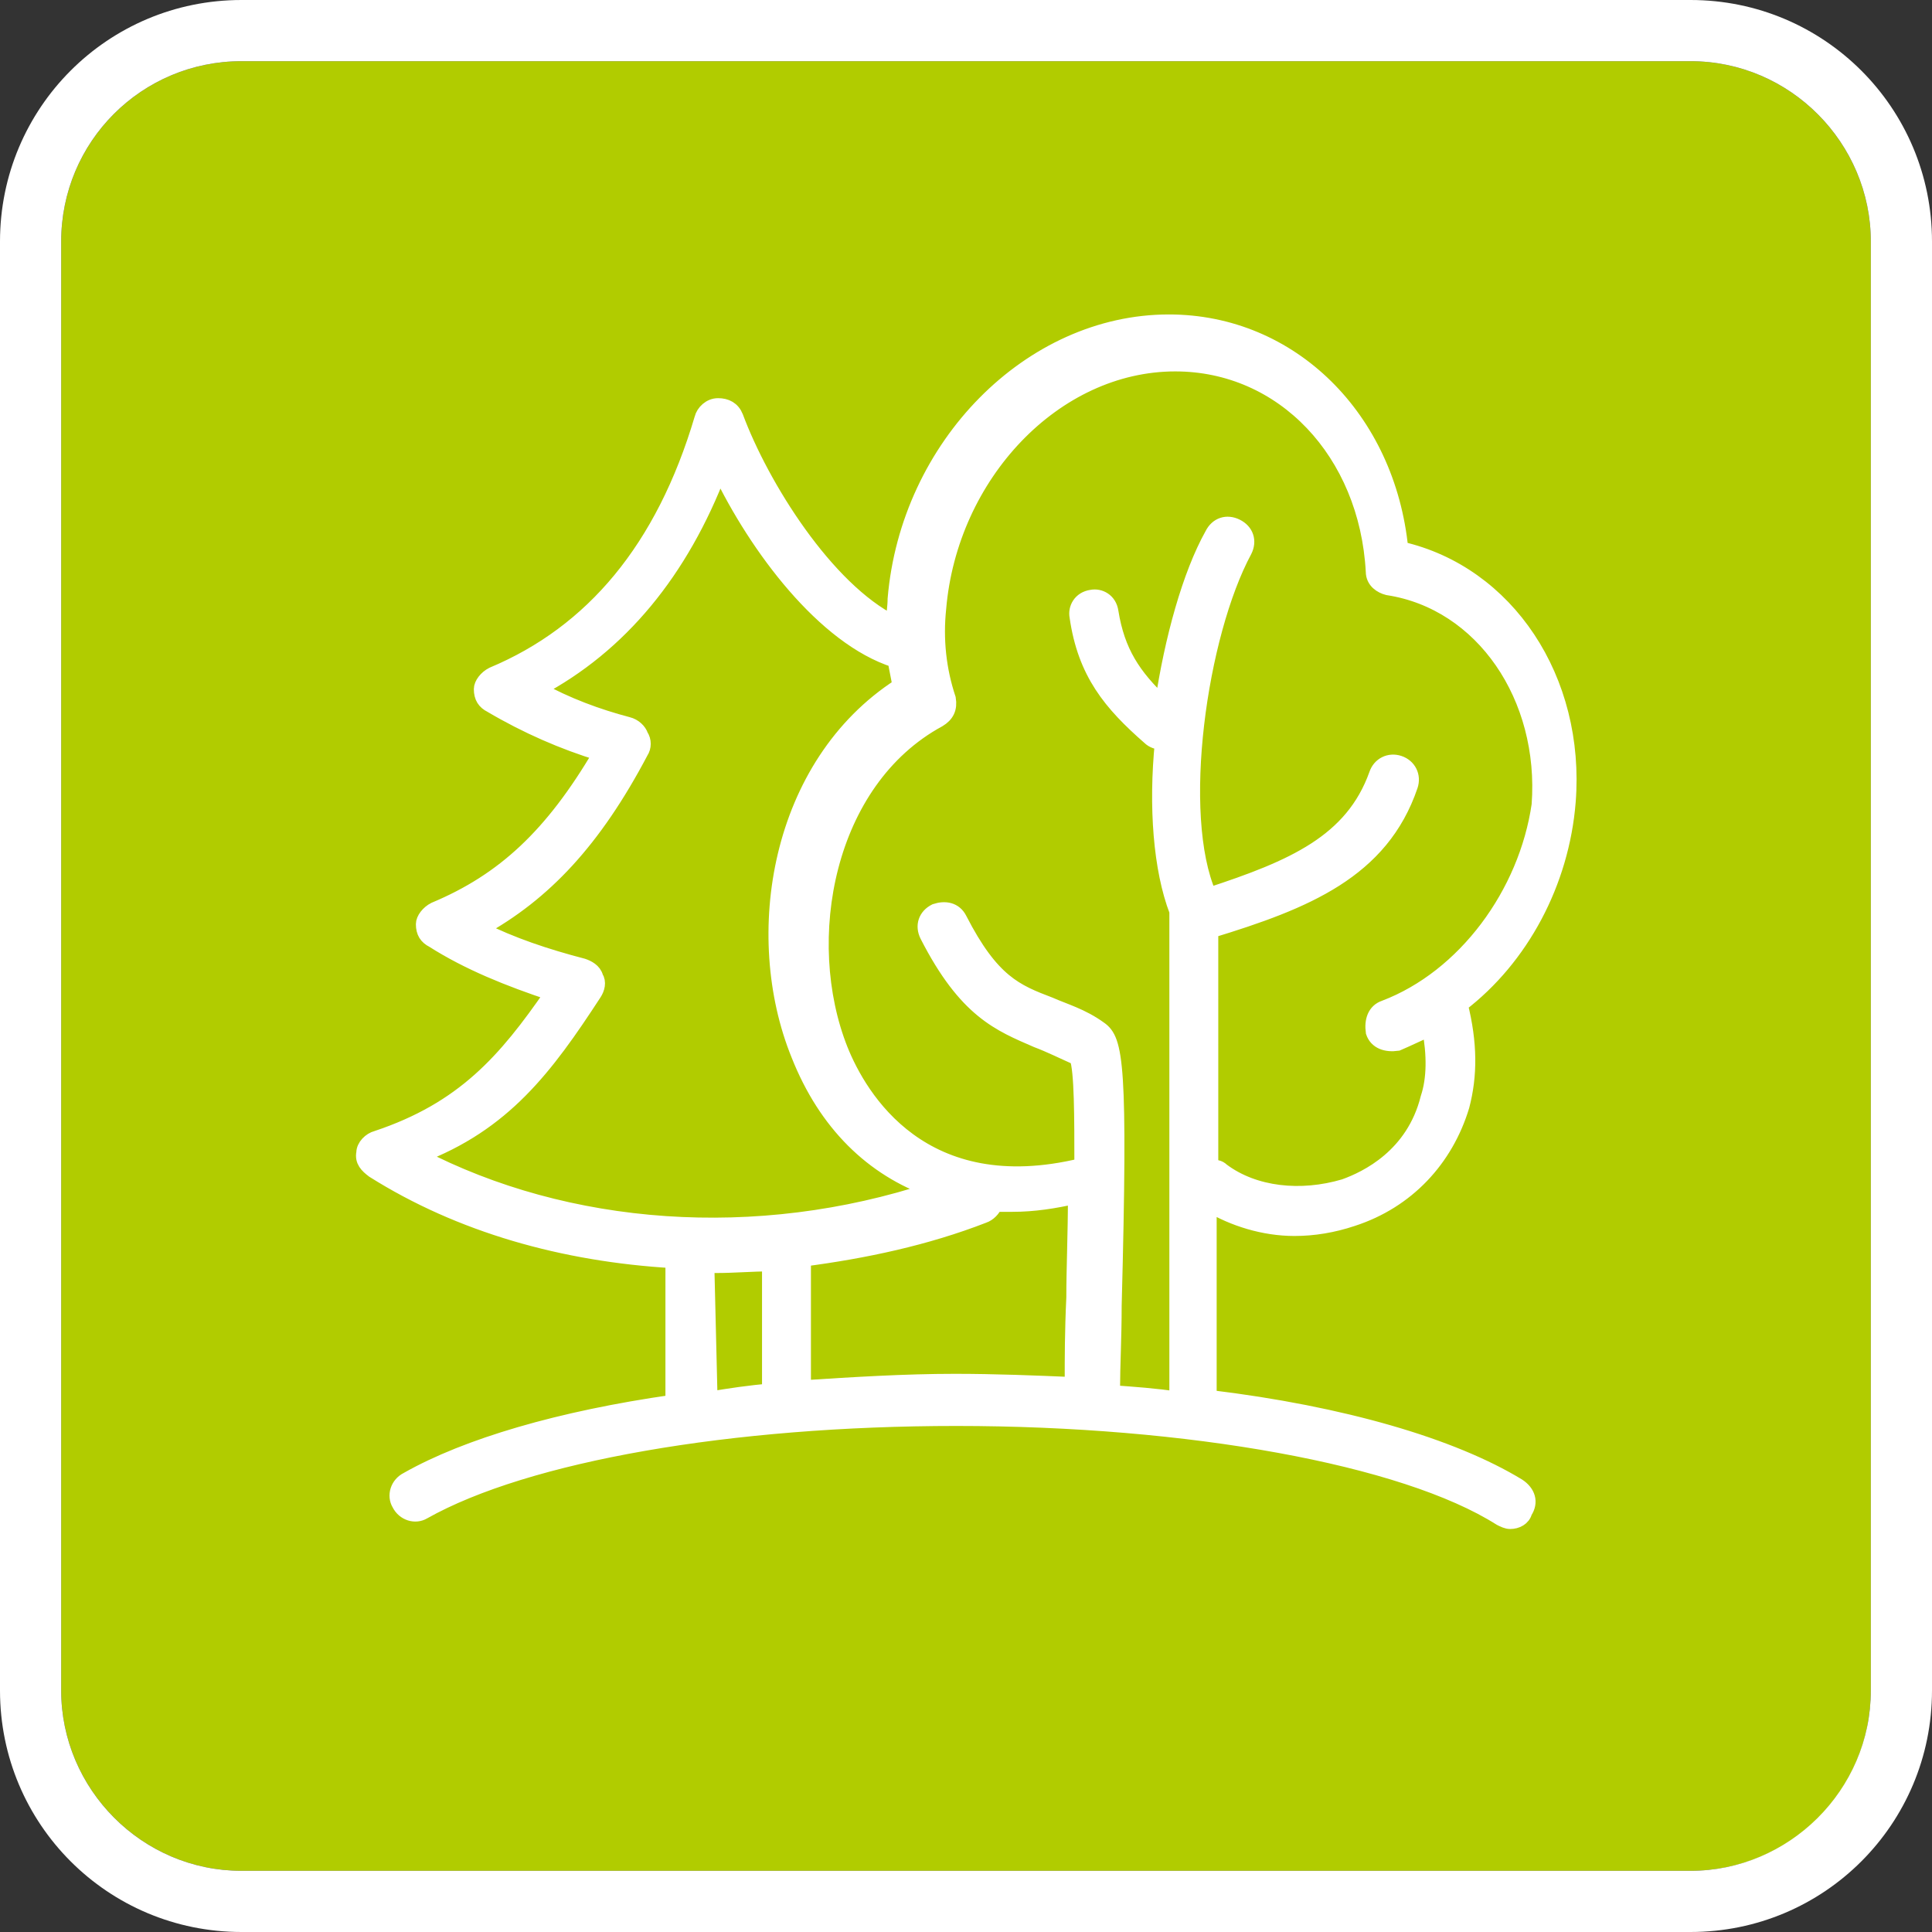
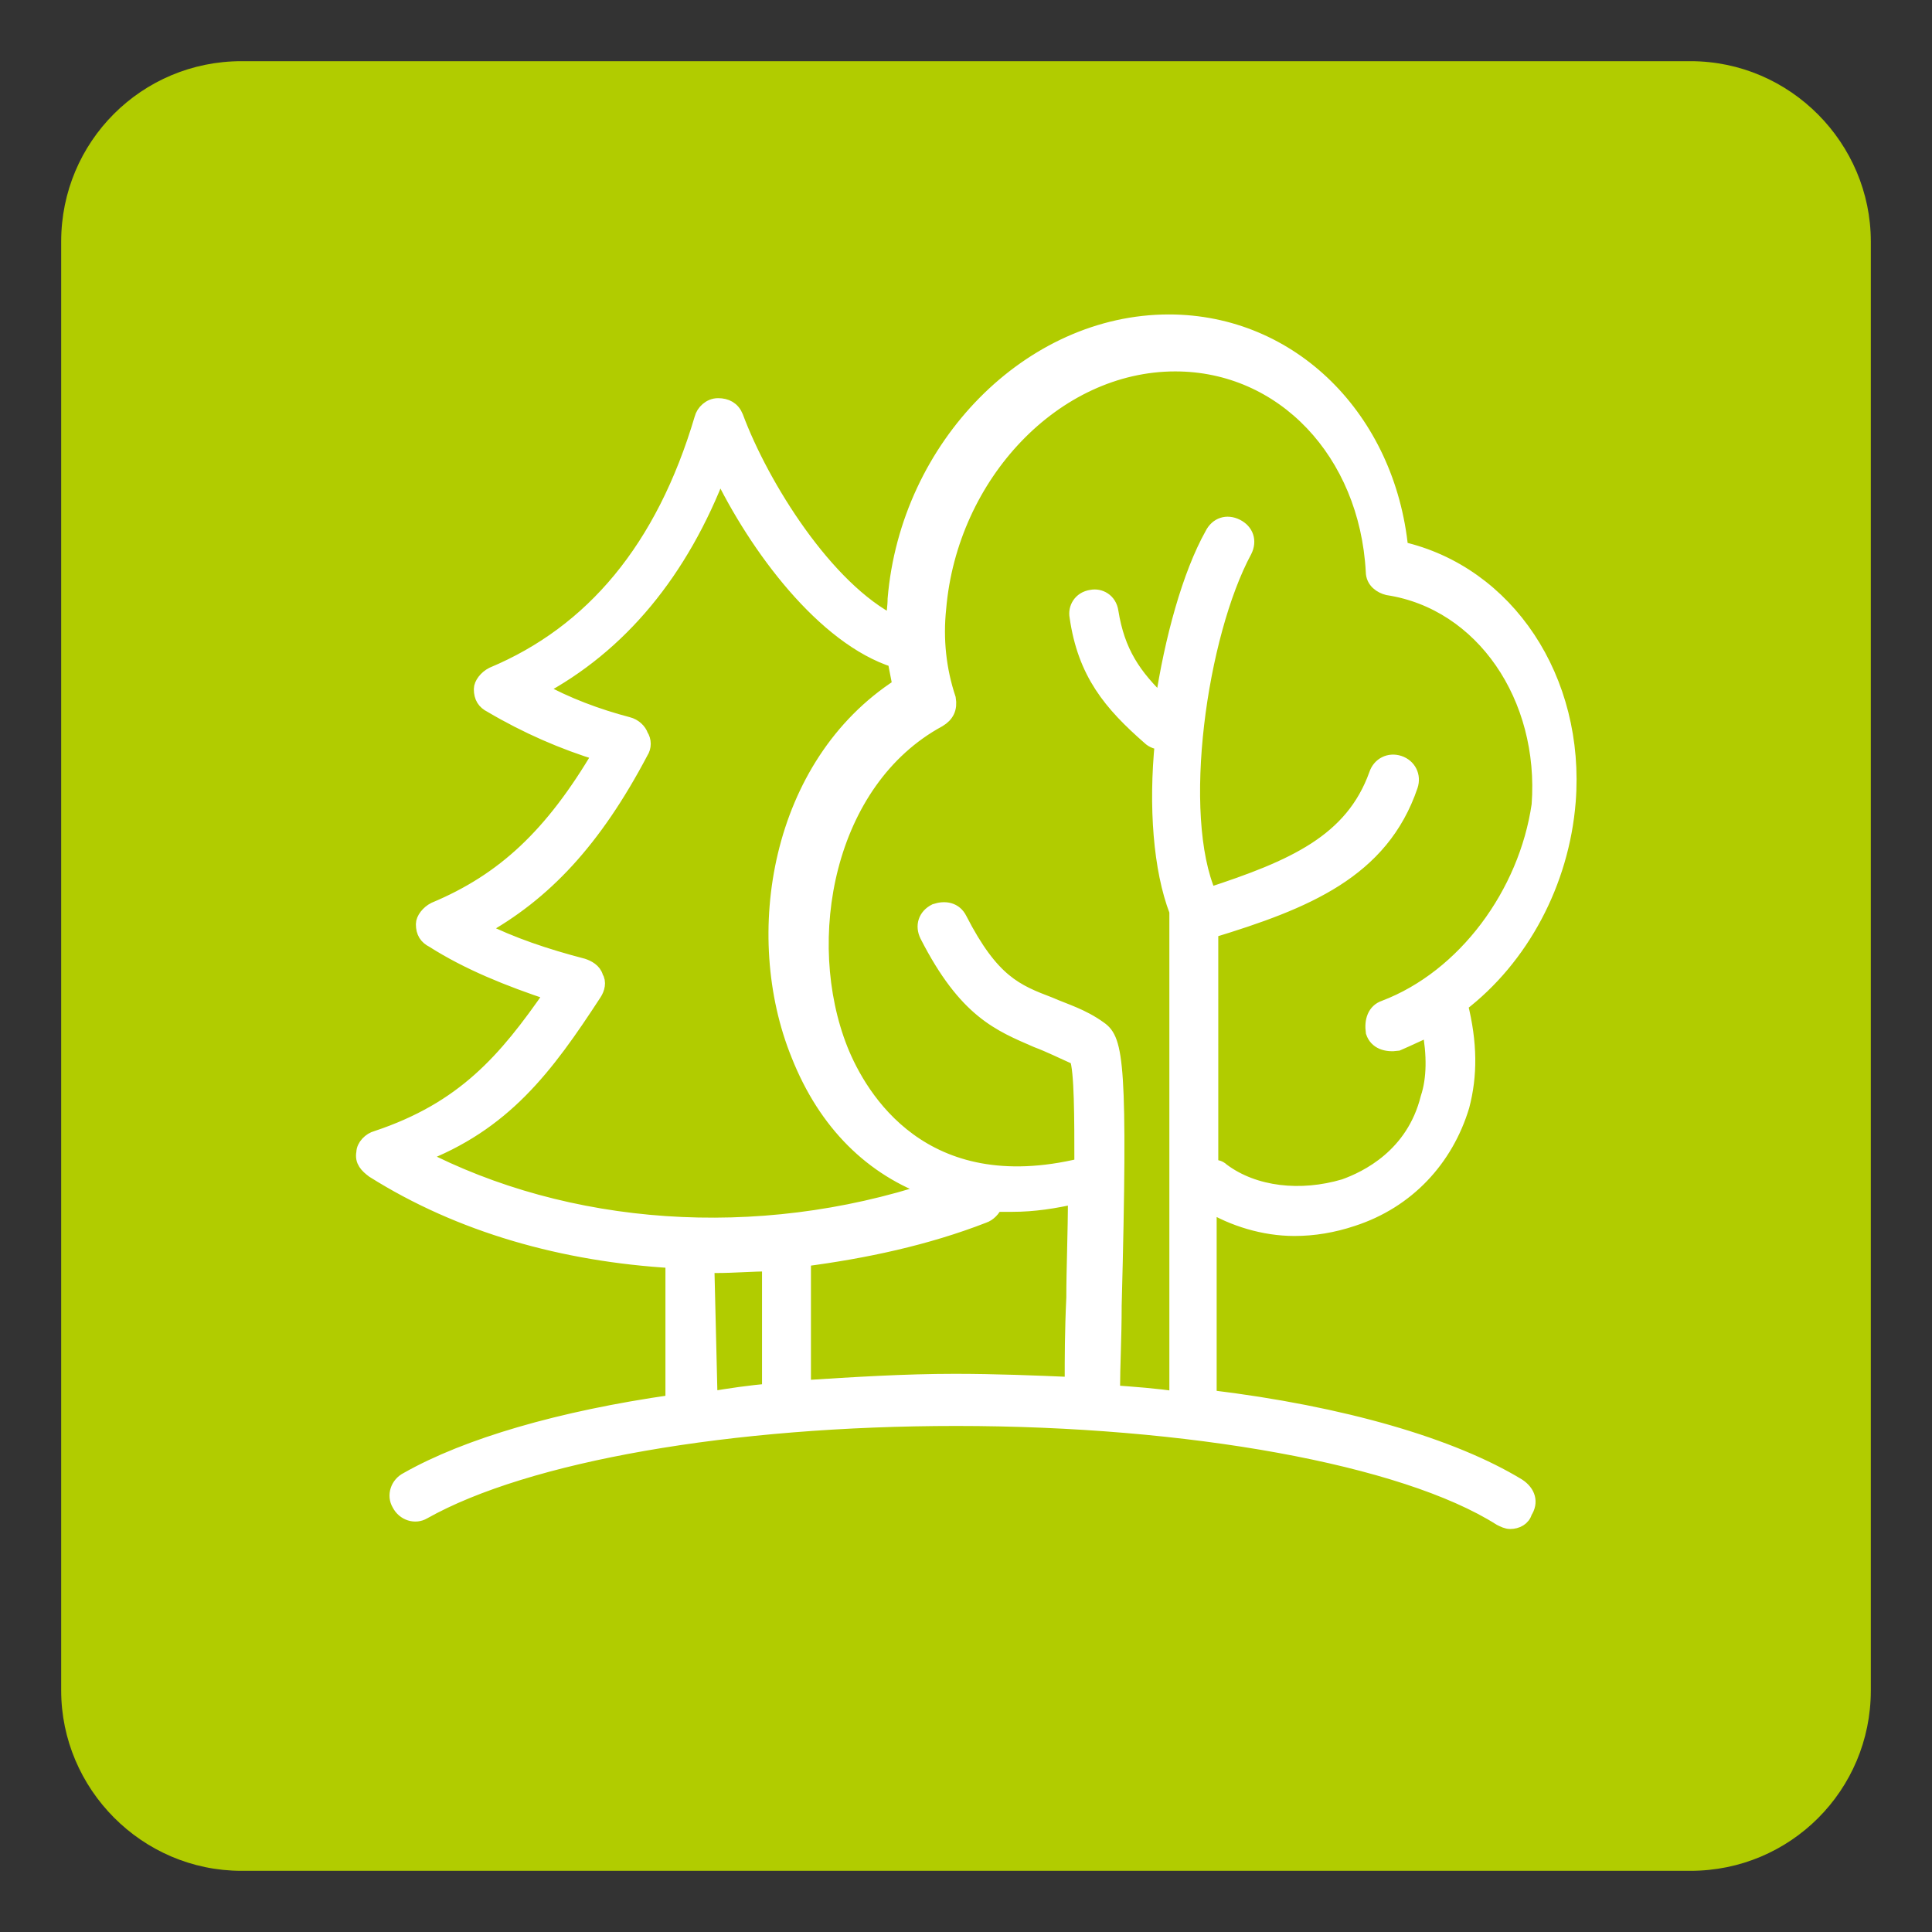
<svg xmlns="http://www.w3.org/2000/svg" version="1.1" id="Layer_1" x="0px" y="0px" viewBox="0 0 120 120" style="enable-background:new 0 0 120 120;" xml:space="preserve">
  <rect x="0" y="0" width="120" height="120" fill="#333333" stroke="none" />
  <style type="text/css">
	.st0{fill:#B1CC00;}
	.st1{fill:#FFFFFF;}
	.st2{fill:#FFFFFF;stroke:#FFFFFF;stroke-width:0.938;stroke-miterlimit:10;}
</style>
  <g>
    <path class="st0" d="M105,116.2H15c-6.2,0-11.2-5.1-11.2-11.2V15C3.8,8.8,8.8,3.8,15,3.8h90c6.2,0,11.2,5.1,11.2,11.2v90   C116.2,111.2,111.2,116.2,105,116.2z" />
-     <path class="st1" d="M105,3.8c6.2,0,11.2,5.1,11.2,11.2v90c0,6.2-5.1,11.2-11.2,11.2H15c-6.2,0-11.2-5.1-11.2-11.2V15   C3.8,8.8,8.8,3.8,15,3.8H105 M105,0H15C6.7,0,0,6.7,0,15v90c0,8.3,6.7,15,15,15h90c8.3,0,15-6.7,15-15V15C120,6.7,113.3,0,105,0   L105,0z" />
  </g>
  <path id="Trees" class="st2" d="M97.4,49.8C98,42.2,93.6,35.6,87,34.1C86.2,26,80.2,20,72.6,20c-8.6,0-16.2,7.7-17,17.2  c0,0.5-0.1,1-0.1,1.5c-4.2-2.1-8.2-8.5-9.8-12.8c-0.2-0.5-0.6-0.7-1.1-0.7c-0.5,0-0.9,0.4-1,0.8c-2.4,8.1-6.8,13.3-13,15.9  c-0.4,0.2-0.7,0.6-0.7,0.9c0,0.5,0.2,0.8,0.6,1c2.2,1.3,4.5,2.3,6.8,3c-3,5.1-6,7.9-10.3,9.7c-0.4,0.2-0.7,0.6-0.7,0.9  c0,0.5,0.2,0.8,0.6,1c2.2,1.4,4.7,2.4,7.4,3.3c-2.9,4.2-5.5,7.2-10.9,9c-0.4,0.1-0.8,0.5-0.8,0.9c-0.1,0.5,0.2,0.8,0.6,1.1  c5.4,3.4,11.8,5.2,18.6,5.6V87v0.1c-7,1-12.8,2.7-16.5,4.8c-0.6,0.3-0.8,1-0.5,1.5c0.3,0.6,1,0.8,1.5,0.5c6.4-3.6,19.1-5.8,33.1-5.8  c14.4,0,27.8,2.4,33.8,6.2c0.2,0.1,0.4,0.2,0.6,0.2c0.4,0,0.8-0.2,0.9-0.6c0.4-0.6,0.2-1.2-0.4-1.6c-4.1-2.5-10.9-4.5-19.2-5.5  c0-0.1,0-0.1,0-0.2V74.8c1.5,0.9,3.4,1.5,5.3,1.5c1.2,0,2.4-0.2,3.6-0.6c3.4-1.1,5.8-3.7,6.8-7c0.5-1.9,0.5-3.9-0.1-6.3  C94.5,59.5,97,54.8,97.4,49.8z M36.9,61.7c0.2-0.3,0.3-0.7,0.1-1c-0.1-0.4-0.5-0.6-0.8-0.7c-2.3-0.6-4.4-1.3-6.4-2.3  c4-2.2,7.1-5.5,10-11c0.2-0.3,0.2-0.7,0-1c-0.1-0.3-0.4-0.6-0.8-0.7c-1.9-0.5-3.8-1.2-5.6-2.2c5.1-2.7,8.9-7.3,11.3-13.6  c2.3,4.8,6.5,10.4,10.9,11.8c0.1,0.6,0.2,1,0.3,1.6c-7.6,4.9-9.3,15.5-6.3,22.9c1.7,4.3,4.6,7.1,8.3,8.4  c-10.9,3.6-22.7,2.7-31.9-2.1C31.3,69.8,33.9,66.3,36.9,61.7z M43.9,78.6c0.2,0,0.4,0,0.6,0c1.1,0,2.2-0.1,3.3-0.1v7.6  c0,0.1,0,0.2,0.1,0.3c-1.3,0.1-2.6,0.3-3.8,0.5L43.9,78.6L43.9,78.6z M49.9,86.2L49.9,86.2v-8c3.8-0.5,7.6-1.3,11.2-2.7  c0.3-0.1,0.6-0.4,0.7-0.7c0.4,0,0.8,0,1.1,0c1.3,0,2.6-0.2,3.9-0.5c0,2.3-0.1,4.5-0.1,6.3c-0.1,2.1-0.1,3.8-0.1,5.2  c0,0.1,0,0.1,0,0.2c-2.3-0.1-4.8-0.2-7.3-0.2C56.2,85.8,53,86,49.9,86.2z M86,62.6c-0.6,0.2-0.8,0.8-0.7,1.5  c0.2,0.6,0.8,0.8,1.5,0.7c0.7-0.3,1.3-0.6,2-0.9c0.3,1.6,0.3,3.1-0.1,4.3c-0.9,3.6-3.8,5-5.2,5.5c-2.7,0.8-5.6,0.5-7.6-1  c-0.2-0.2-0.4-0.2-0.7-0.2V57.8c5.9-1.8,10.6-3.7,12.4-9c0.2-0.6-0.1-1.2-0.7-1.4c-0.6-0.2-1.2,0.1-1.4,0.7  c-1.5,4.2-5.2,5.8-10.4,7.5c-2.2-5-0.6-16.2,2.2-21.4c0.3-0.6,0.1-1.2-0.5-1.5c-0.6-0.3-1.2-0.1-1.5,0.5c-1.4,2.5-2.5,6.5-3.1,10.5  C70.4,42,69.4,40.5,69,38c-0.1-0.7-0.7-1-1.2-0.9c-0.7,0.1-1,0.7-0.9,1.2c0.5,3.5,2.1,5.4,4.5,7.5c0.2,0.2,0.5,0.3,0.8,0.3  c-0.4,4-0.1,7.9,0.9,10.5v30.3c-1.3-0.2-2.7-0.3-4.1-0.4c0-0.1,0.1-0.2,0.1-0.3c0-1.3,0.1-3.1,0.1-5.1c0.4-15.1,0.1-16.5-0.9-17.2  c-1.1-0.8-2.2-1.1-3.1-1.5c-2.1-0.8-3.6-1.4-5.6-5.3c-0.3-0.6-0.9-0.7-1.5-0.5c-0.6,0.3-0.8,0.9-0.5,1.5c2.4,4.7,4.5,5.5,6.8,6.5  c0.8,0.3,1.6,0.7,2.5,1.1c0.3,0.8,0.3,3.7,0.3,6.7c-9.9,2.4-13.8-4.2-15-7.2c-2.7-6.8-0.9-16.7,6.1-20.5c0.5-0.3,0.7-0.7,0.6-1.3  c-0.6-1.8-0.8-3.7-0.6-5.6c0.7-8.3,7.2-15.2,14.7-15.2c6.7,0,11.9,5.5,12.3,12.9c0,0.6,0.5,0.9,0.9,1c5.9,0.9,9.9,6.8,9.4,13.5  C94.8,55.5,91,60.7,86,62.6z" />
</svg>